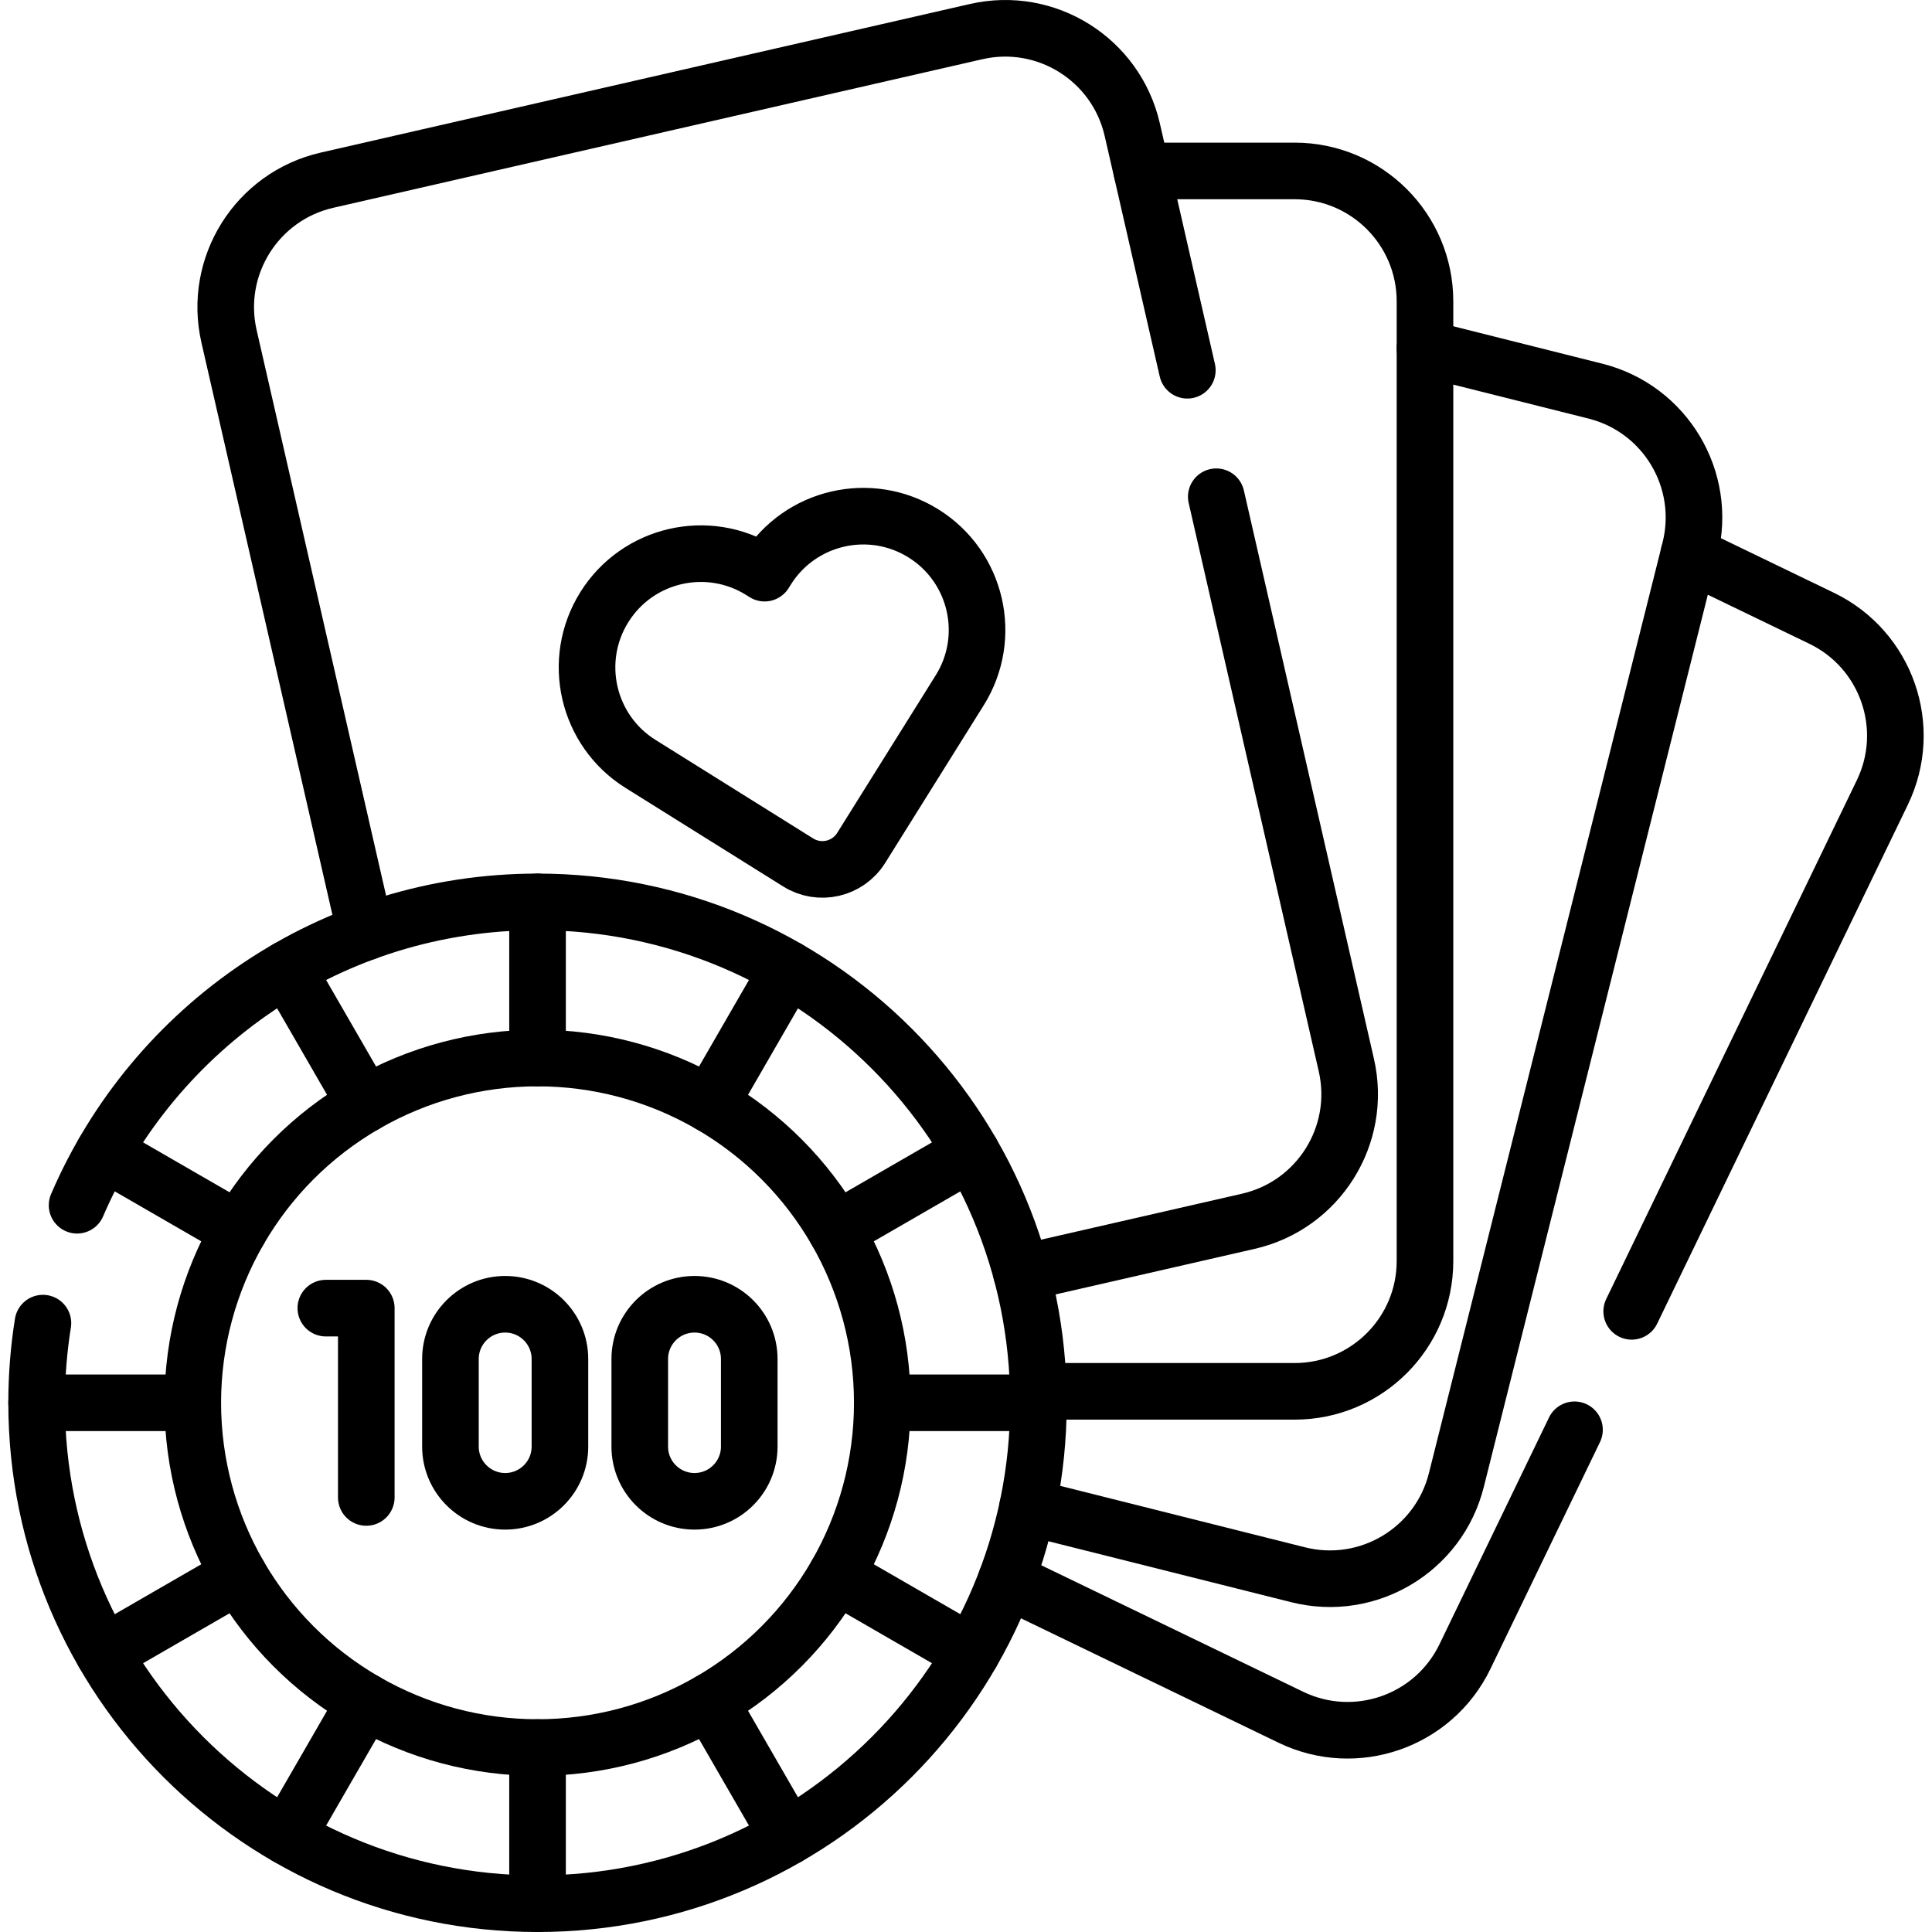
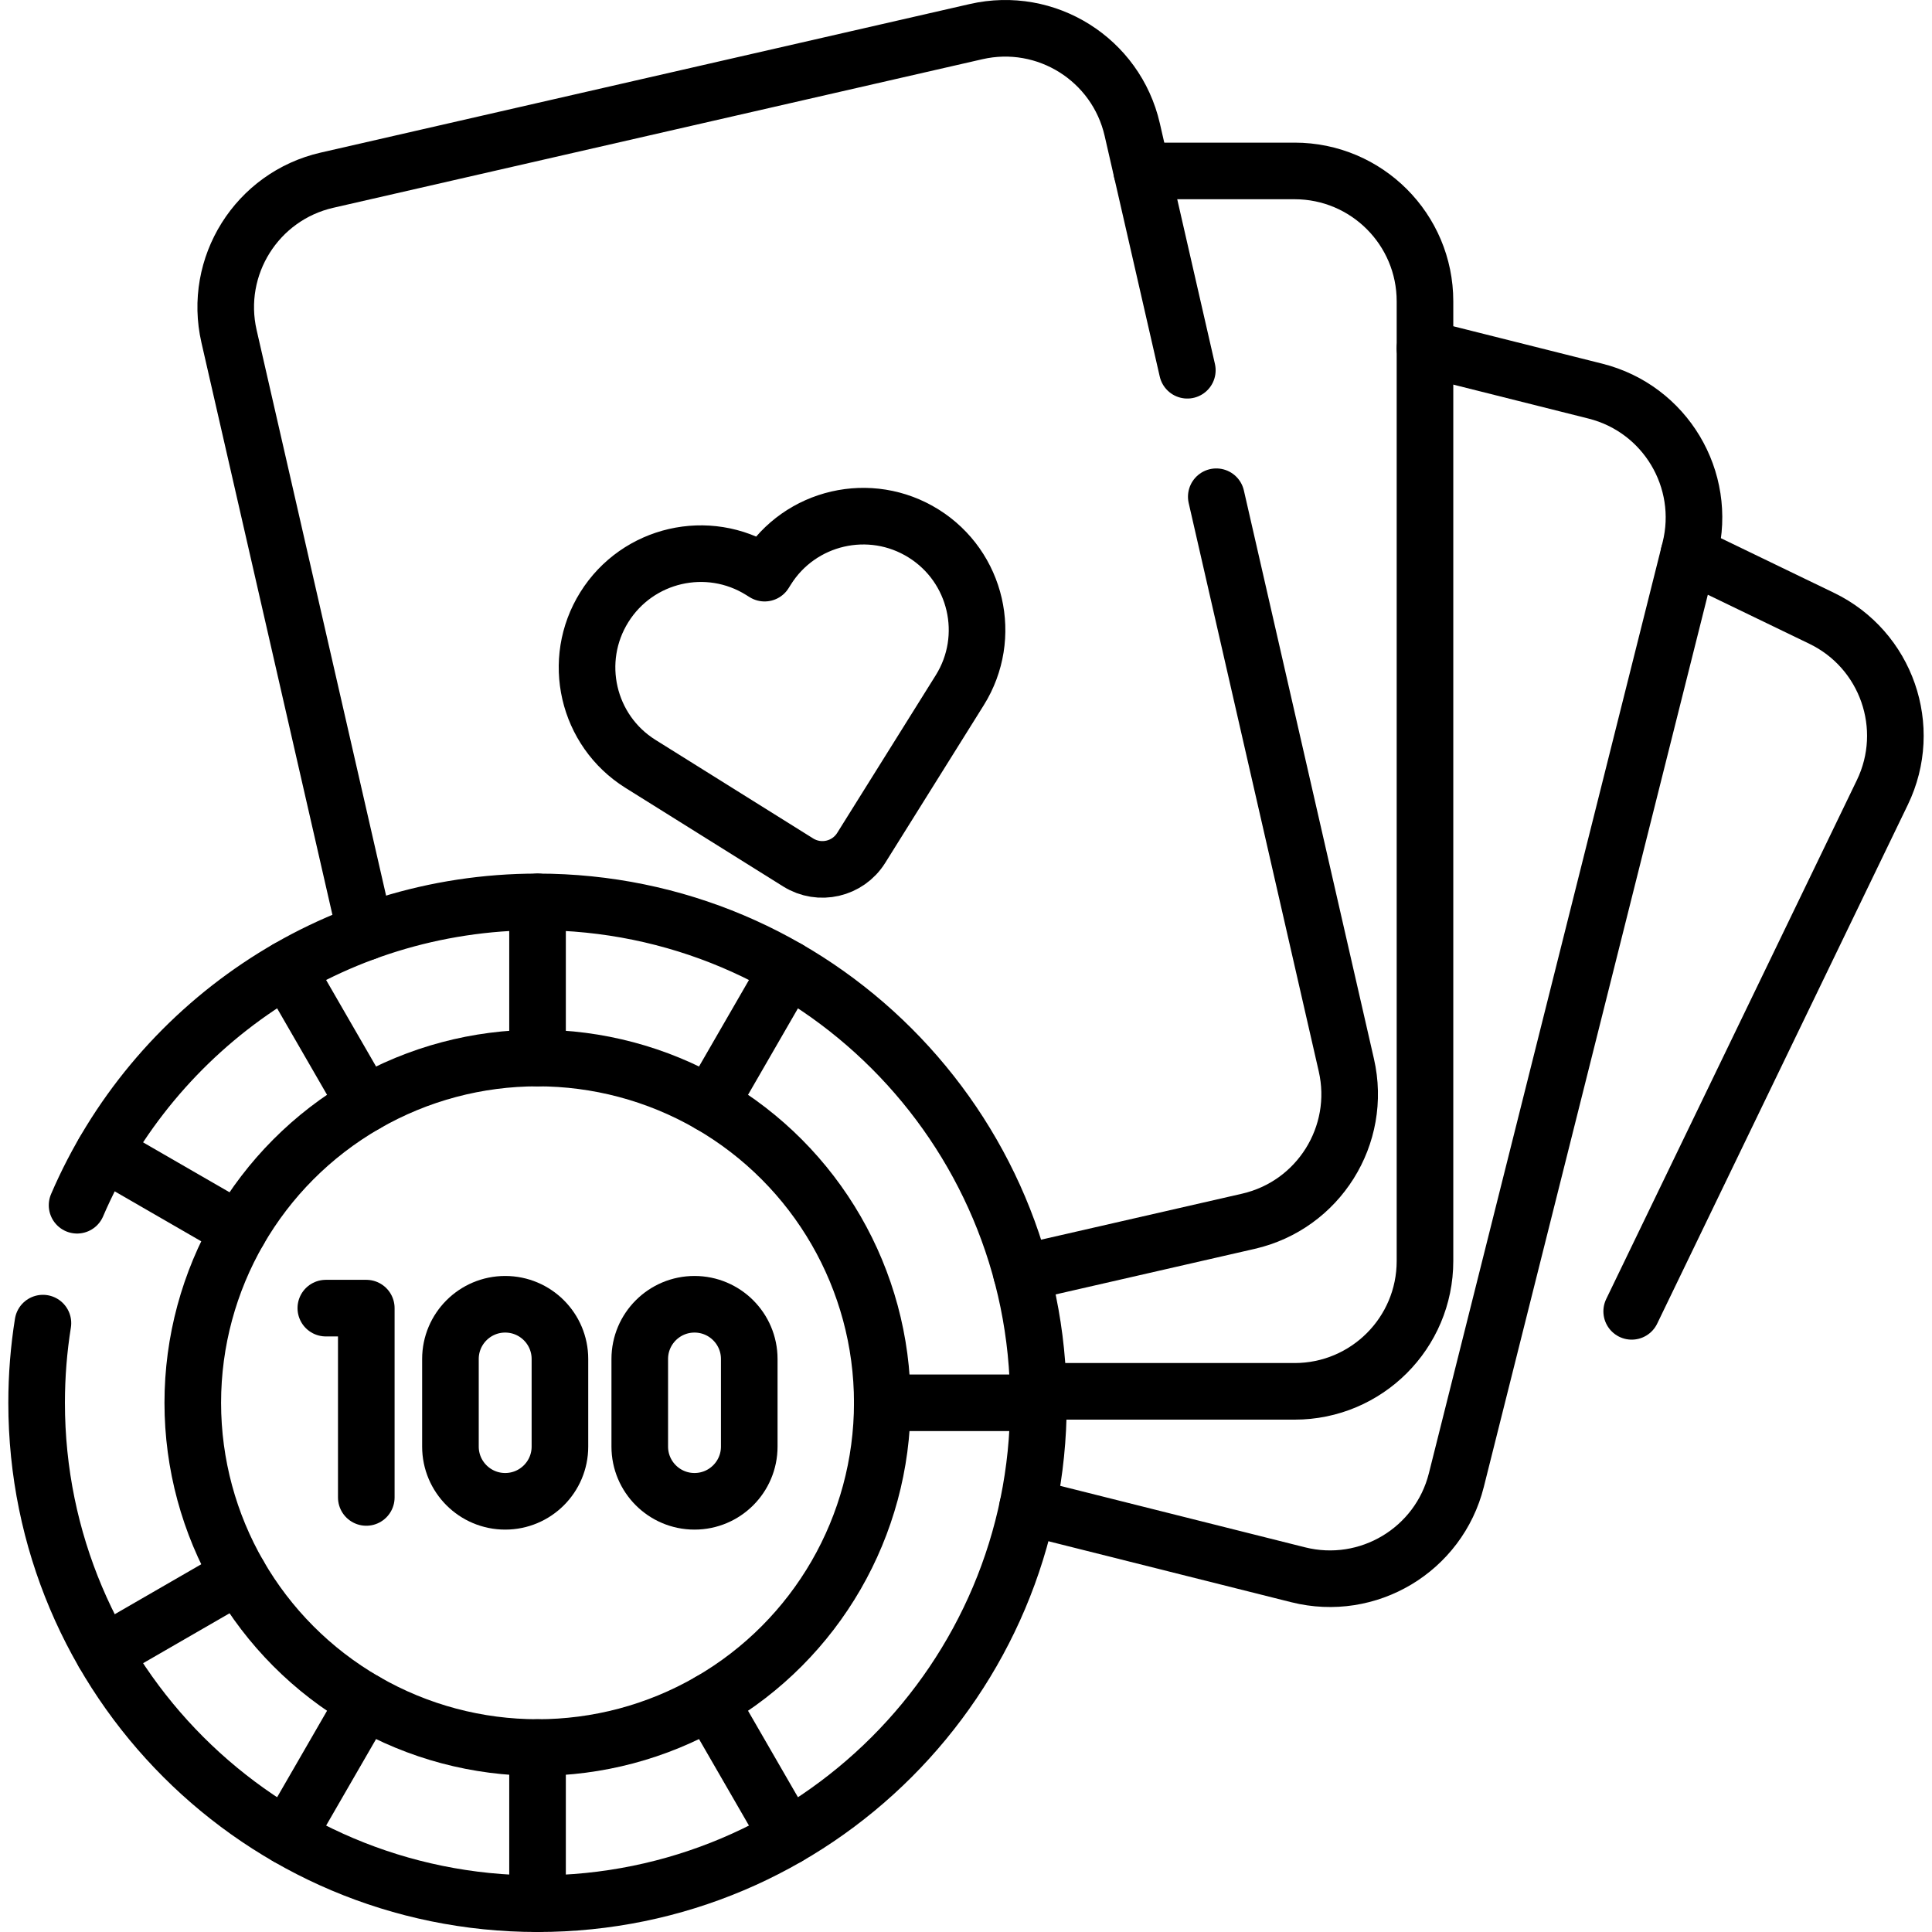
<svg xmlns="http://www.w3.org/2000/svg" version="1.1" id="Capa_1" x="0px" y="0px" viewBox="0 0 511.976 511.976" style="enable-background:new 0 0 511.976 511.976;" xml:space="preserve" width="512" height="512">
  <g>
-     <path style="fill:none;stroke:#000000;stroke-width:15;stroke-linecap:round;stroke-linejoin:round;stroke-miterlimit:10;" d="&#10;&#09;&#09;M266.664,418.64l75.417,36.428c17.179,8.3,37.828,1.1,46.128-16.079l29.029-60.097" />
    <path style="fill:none;stroke:#000000;stroke-width:15;stroke-linecap:round;stroke-linejoin:round;stroke-miterlimit:10;" d="&#10;&#09;&#09;M447.535,146.843l35.208,17.009c17.179,8.3,24.379,28.959,16.079,46.138l-66.427,137.514" />
    <path style="fill:none;stroke:#000000;stroke-width:15;stroke-linecap:round;stroke-linejoin:round;stroke-miterlimit:10;" d="&#10;&#09;&#09;M377.619,92.305l45.148,11.339c18.499,4.64,29.739,23.409,25.089,41.918l-0.32,1.28l-61.607,245.379&#10;&#09;&#09;c-4.64,18.499-23.409,29.739-41.918,25.089l-71.697-17.999" />
    <path style="fill:none;stroke:#000000;stroke-width:15;stroke-linecap:round;stroke-linejoin:round;stroke-miterlimit:10;" d="&#10;&#09;&#09;M302.552,45.298h40.518c19.079,0,34.548,15.469,34.548,34.548v12.459v241.859c0,19.079-15.469,34.538-34.548,34.538h-67.917" />
    <path style="fill:none;stroke:#000000;stroke-width:15;stroke-linecap:round;stroke-linejoin:round;stroke-miterlimit:10;" d="&#10;&#09;&#09;M96.842,247.048L60.693,89.126c-4.26-18.599,7.37-37.128,25.969-41.378L258.664,8.379c18.589-4.26,37.118,7.37,41.378,25.969&#10;&#09;&#09;l2.51,10.949l12.089,52.818" />
    <path style="fill:none;stroke:#000000;stroke-width:15;stroke-linecap:round;stroke-linejoin:round;stroke-miterlimit:10;" d="&#10;&#09;&#09;M322.311,131.634l34.468,150.613c4.26,18.599-7.37,37.128-25.959,41.388l-60.127,13.759" />
    <g>
      <path style="fill:none;stroke:#000000;stroke-width:15;stroke-linecap:round;stroke-linejoin:round;stroke-miterlimit:10;" d="&#10;&#09;&#09;&#09;M20.425,319.385c20.309-47.278,67.297-80.386,122.024-80.386c73.307,0,132.734,59.427,132.734,132.734&#10;&#09;&#09;&#09;c0,73.317-59.427,132.744-132.734,132.744c-73.317,0-132.744-59.427-132.744-132.744c0-7.18,0.57-14.239,1.67-21.109" />
      <circle style="fill:none;stroke:#000000;stroke-width:15;stroke-linecap:round;stroke-linejoin:round;stroke-miterlimit:10;" cx="142.446" cy="371.735" r="91.36" />
      <line style="fill:none;stroke:#000000;stroke-width:15;stroke-linecap:round;stroke-linejoin:round;stroke-miterlimit:10;" x1="142.446" y1="280.375" x2="142.446" y2="238.995" />
      <line style="fill:none;stroke:#000000;stroke-width:15;stroke-linecap:round;stroke-linejoin:round;stroke-miterlimit:10;" x1="142.446" y1="504.476" x2="142.446" y2="463.096" />
      <line style="fill:none;stroke:#000000;stroke-width:15;stroke-linecap:round;stroke-linejoin:round;stroke-miterlimit:10;" x1="96.766" y1="292.615" x2="76.076" y2="256.779" />
      <line style="fill:none;stroke:#000000;stroke-width:15;stroke-linecap:round;stroke-linejoin:round;stroke-miterlimit:10;" x1="208.817" y1="486.692" x2="188.127" y2="450.856" />
      <line style="fill:none;stroke:#000000;stroke-width:15;stroke-linecap:round;stroke-linejoin:round;stroke-miterlimit:10;" x1="63.326" y1="326.055" x2="27.49" y2="305.365" />
-       <line style="fill:none;stroke:#000000;stroke-width:15;stroke-linecap:round;stroke-linejoin:round;stroke-miterlimit:10;" x1="257.403" y1="438.106" x2="221.567" y2="417.416" />
-       <line style="fill:none;stroke:#000000;stroke-width:15;stroke-linecap:round;stroke-linejoin:round;stroke-miterlimit:10;" x1="51.086" y1="371.735" x2="9.706" y2="371.735" />
      <line style="fill:none;stroke:#000000;stroke-width:15;stroke-linecap:round;stroke-linejoin:round;stroke-miterlimit:10;" x1="275.187" y1="371.735" x2="233.807" y2="371.735" />
      <line style="fill:none;stroke:#000000;stroke-width:15;stroke-linecap:round;stroke-linejoin:round;stroke-miterlimit:10;" x1="63.326" y1="417.416" x2="27.49" y2="438.106" />
-       <line style="fill:none;stroke:#000000;stroke-width:15;stroke-linecap:round;stroke-linejoin:round;stroke-miterlimit:10;" x1="257.403" y1="305.365" x2="221.567" y2="326.055" />
      <line style="fill:none;stroke:#000000;stroke-width:15;stroke-linecap:round;stroke-linejoin:round;stroke-miterlimit:10;" x1="96.766" y1="450.856" x2="76.076" y2="486.692" />
      <line style="fill:none;stroke:#000000;stroke-width:15;stroke-linecap:round;stroke-linejoin:round;stroke-miterlimit:10;" x1="208.817" y1="256.779" x2="188.127" y2="292.615" />
      <g>
        <g>
          <polyline style="fill:none;stroke:#000000;stroke-width:15;stroke-linecap:round;stroke-linejoin:round;stroke-miterlimit:10;" points="&#10;&#09;&#09;&#09;&#09;&#09;86.343,346.652 97.066,346.652 97.066,396.819 &#09;&#09;&#09;&#09;" />
        </g>
        <g>
          <path style="fill:none;stroke:#000000;stroke-width:15;stroke-linecap:round;stroke-linejoin:round;stroke-miterlimit:10;" d="&#10;&#09;&#09;&#09;&#09;&#09;M148.38,383.336c0,8.012-6.495,14.507-14.507,14.507c-8.012,0-14.507-6.495-14.507-14.507v-23.2&#10;&#09;&#09;&#09;&#09;&#09;c0-8.012,6.495-14.507,14.507-14.507c8.012,0,14.507,6.495,14.507,14.507V383.336z" />
        </g>
        <g>
          <path style="fill:none;stroke:#000000;stroke-width:15;stroke-linecap:round;stroke-linejoin:round;stroke-miterlimit:10;" d="&#10;&#09;&#09;&#09;&#09;&#09;M198.55,383.336c0,8.012-6.495,14.507-14.507,14.507c-8.012,0-14.507-6.495-14.507-14.507v-23.2&#10;&#09;&#09;&#09;&#09;&#09;c0-8.012,6.495-14.507,14.507-14.507c8.012,0,14.507,6.495,14.507,14.507V383.336z" />
        </g>
      </g>
    </g>
    <path style="fill:none;stroke:#000000;stroke-width:15;stroke-linecap:round;stroke-linejoin:round;stroke-miterlimit:10;" d="&#10;&#09;&#09;M203.201,150.956l-0.58,0.928l-0.928-0.58c-14.119-8.825-32.718-4.534-41.544,9.584l0,0c-8.825,14.119-4.534,32.719,9.584,41.544&#10;&#09;&#09;l0.928,0.58l40.847,25.533c5.678,3.549,13.159,1.824,16.708-3.855l25.533-40.847l0.58-0.928&#10;&#09;&#09;c8.825-14.119,4.534-32.718-9.584-41.544l0,0C230.626,132.546,212.027,136.837,203.201,150.956z" />
  </g>
</svg>